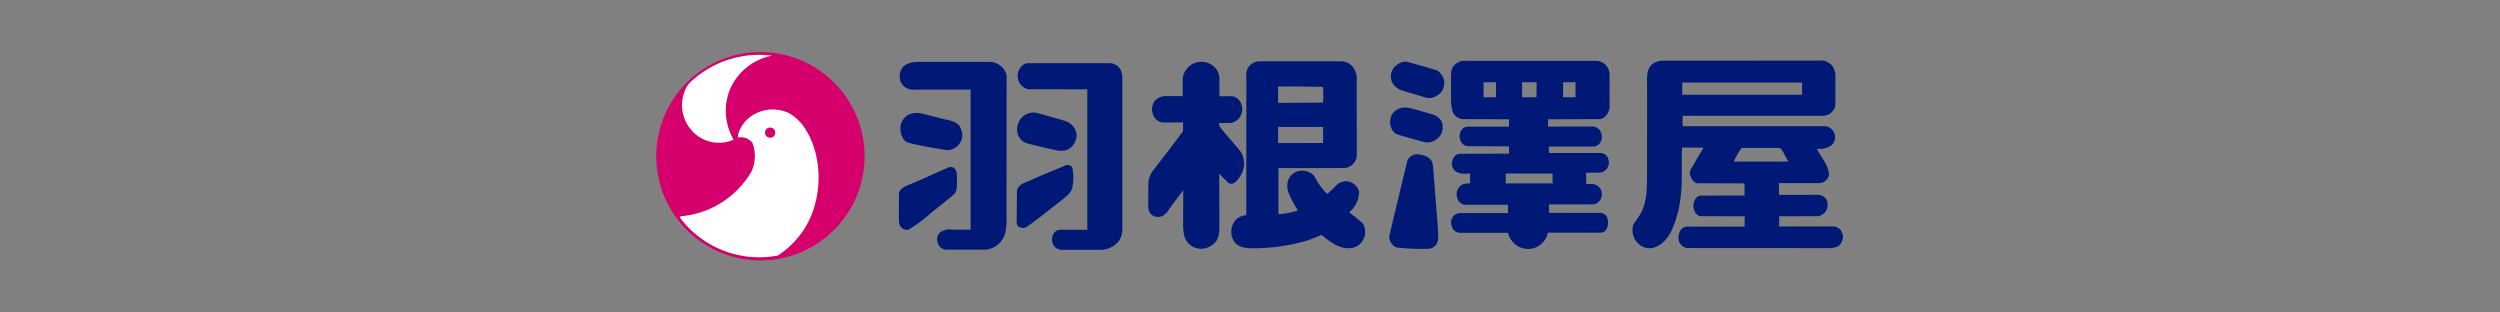
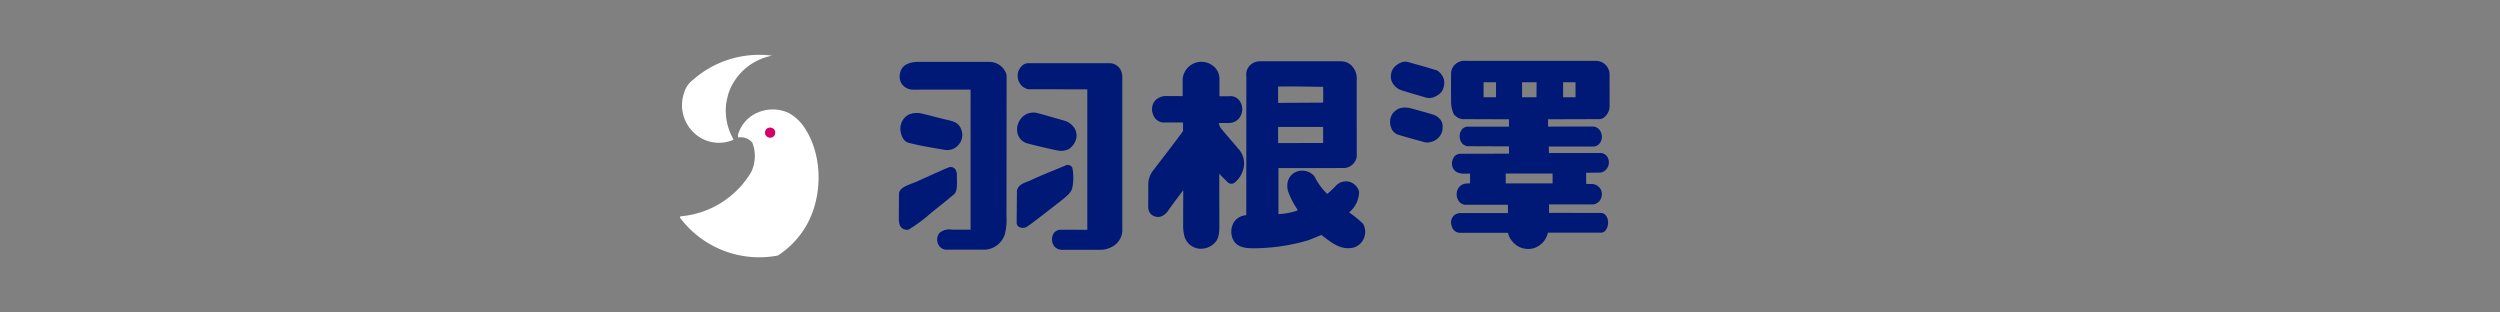
<svg xmlns="http://www.w3.org/2000/svg" width="480" height="60" viewBox="0 0 480 60">
  <rect x="0" y="0" width="480" height="60" fill="#808080" stroke="none" />
  <defs>
    <clipPath id="a">
      <rect width="480" height="60" transform="translate(30 40)" fill="#ccc" />
    </clipPath>
    <clipPath id="b">
      <rect width="227.837" height="40" fill="none" />
    </clipPath>
  </defs>
  <g transform="translate(-30 -40)" clip-path="url(#a)">
    <g transform="translate(156 50.001)">
      <g transform="translate(0 0)" clip-path="url(#b)">
-         <path d="M126.477,33.413a1.889,1.889,0,0,0-1.607-.813l-10.291,0,.024-1.958,7.552-.02a2.408,2.408,0,0,0,1.34-.878,2.224,2.224,0,0,0,.147-2.371,2.05,2.05,0,0,0-1.423-.852c-2.694,0-4.8.009-7.656.009l-.007-2.256h7.814l.612-.126a2.068,2.068,0,0,0,1.171-1.366c.028-1.978-1.512-3.373-2.266-5.056l.046-.05a3.828,3.828,0,0,0,2.763-.7,2.138,2.138,0,0,0-1.123-3.624L111.8,13.338H96.09a13.758,13.758,0,0,1,0-1.984l27.039-.011A2.469,2.469,0,0,0,125.4,9.3V4.03a3.427,3.427,0,0,0-.536-2.178,2.822,2.822,0,0,0-2.713-1.1L92.3.761a3.254,3.254,0,0,0-1.774.486c-1.627.974-1.28,3.171-1.28,5.125l-.017,16.637c-.02,2.418-.048,4.882-1.117,6.888-.419.855-1.147,1.585-1.54,2.468a3.506,3.506,0,0,0,1.293,3.785,3.072,3.072,0,0,0,2.828.462,1.089,1.089,0,0,0,.345-.145c2.3-1.076,3.232-3.553,3.915-5.841a21,21,0,0,0,.681-3.3c.46-3.249.167-6.617.319-9.87h4.032l.065.076c-.666,1.176-1.236,1.993-1.857,3.156-.332.625-.926,1.169-.7,2,.221.685.605,1.492,1.416,1.609l9.04.028v2.325s-7.567.02-8.417.02-1.4,1.065-1.4,2,.675,1.95,1.377,1.95c.56,0,8.461.02,8.461.02v1.987H96.829A1.521,1.521,0,0,0,95.5,33.654a2.461,2.461,0,0,0-.069,1.961,2.06,2.06,0,0,0,1.414,1.121l27.6.017a8.733,8.733,0,0,0,1.065-.18,1.835,1.835,0,0,0,1.182-1.221,2.085,2.085,0,0,0-.219-1.939M95.992,4.956H119V7.3H95.992Zm9.894,15.188a11.92,11.92,0,0,1,.954-1.8,7.689,7.689,0,0,1,.557-.831l7.35.011a2.832,2.832,0,0,1,.809,1.189,10.135,10.135,0,0,1,.761,1.425Z" transform="translate(101.002 0.885)" fill="#001976" />
        <path d="M57.225,4.087v3.39s1.189.009,1.77.009a2.154,2.154,0,0,1,2.236,1.067,2.8,2.8,0,0,1,.024,2.763,2.473,2.473,0,0,1-2.219,1.293H57.143c0,.677.393,1.039.815,1.562,1,1.189,1.961,2.29,2.9,3.39a4.127,4.127,0,0,1,.915,4.034,4.947,4.947,0,0,1-1.72,2.54,1.053,1.053,0,0,1-1.336-.241c-.518-.51-.95-.92-1.523-1.553,0,3.026.015,8.927.015,9.686s.089,2.527-.742,3.446a3.733,3.733,0,0,1-3.153,1.271,3.328,3.328,0,0,1-2.874-2.613,9.241,9.241,0,0,1-.187-1.93c0-.679.022-5.752.022-6.68,0,0-2.128,2.787-3.034,4.11a3.233,3.233,0,0,1-.891.787,1.967,1.967,0,0,1-2.314-.345,2.1,2.1,0,0,1-.486-1.293l.02-4.3a4.3,4.3,0,0,1,1.015-2.865c1.87-2.444,3.824-4.941,5.652-7.443V12.507H46.284A2.235,2.235,0,0,1,44.455,10.9a2.589,2.589,0,0,1,.414-2.587,2.906,2.906,0,0,1,2.236-.874c.737,0,2,.013,3.06.013V4.2a3.606,3.606,0,0,1,5.758-2.616,3.1,3.1,0,0,1,1.3,2.5" transform="translate(50.907 1.001)" fill="#001976" />
        <path d="M76.2,32a24.19,24.19,0,0,0-2.668-2.171,5.281,5.281,0,0,0,1.913-3.98,2.738,2.738,0,0,0-1.98-1.93,2.664,2.664,0,0,0-2.42.735,17.008,17.008,0,0,1-1.733,1.631,12.583,12.583,0,0,1-2.466-3.418,3.11,3.11,0,0,0-3.4-.859A2.743,2.743,0,0,0,61.7,24.17a3.591,3.591,0,0,0,.191,1.85,15.623,15.623,0,0,0,1.711,3.251v.2a13.25,13.25,0,0,1-3.542.685l-.106,0c0-2.967,0-8.834,0-8.834S71.383,21.31,72.6,21.31a2.6,2.6,0,0,0,2.388-2.173c0-.92-.009-10.961-.009-14.635a3.605,3.605,0,0,0-.824-2.685,2.9,2.9,0,0,0-2.147-1H56.361a2.6,2.6,0,0,0-1.687.612,2.5,2.5,0,0,0-.883,2.271c0,2.867-.013,23.564-.013,26.558l-.046.119a3,3,0,0,0-2.3,1.293,3.544,3.544,0,0,0-.169,3.418C52.021,36.55,53.609,36.7,55,36.719a37.229,37.229,0,0,0,10.814-1.583c1.11-.455,1.811-.733,2.379-.98,1.7,1.271,3.422,2.809,5.711,2.518a3.028,3.028,0,0,0,2.449-1.863A3.168,3.168,0,0,0,76.2,32M59.888,5.672c2.887-.072,5.786.028,8.645.05.03.956.03,2.13,0,3.03l-8.645.05Zm0,7.749h8.645V16.5l-8.645.02Z" transform="translate(59.507 0.95)" fill="#001976" />
        <path d="M38.922.873a3.44,3.44,0,0,1,3.11,2.371l.046.393L42.05,30.528a11.183,11.183,0,0,1-.314,3.446,4.291,4.291,0,0,1-3.7,2.95c-2.679,0-5.437,0-7.7,0a1.8,1.8,0,0,1-1.483-1.286,2,2,0,0,1,.347-1.935,2.906,2.906,0,0,1,2.416-.614h3.546V6.187L24.027,6.2a2.585,2.585,0,0,1-2.3-1.516A2.9,2.9,0,0,1,22.142,1.9C23.226.693,25.3.873,25.911.873Z" transform="translate(25.193 1.01)" fill="#001976" />
        <path d="M49.678.983a2.393,2.393,0,0,1,2.26,1.765,3.108,3.108,0,0,1,.134.672V33.268a3.613,3.613,0,0,1-1.965,2.958,4.545,4.545,0,0,1-2.089.583H40.584a1.928,1.928,0,0,1-1.538-.627,2.241,2.241,0,0,1-.388-1.982,1.615,1.615,0,0,1,1.49-1.241c1.765,0,5.207.013,5.207.013l0-26.97L34.04,5.987a2.563,2.563,0,0,1-1.978-1.935A2.628,2.628,0,0,1,33.041,1.3,1.72,1.72,0,0,1,34.105.983Z" transform="translate(37.408 1.149)" fill="#001976" />
        <path d="M36.012,5.488c.629.15,4.483,1.26,5.14,1.46a3.436,3.436,0,0,1,1.8,1.371,2.79,2.79,0,0,1,.393,1.813,3.378,3.378,0,0,1-1.47,2.221,3.438,3.438,0,0,1-2.394.223c-.737-.13-4.457-.985-5.78-1.373a2.722,2.722,0,0,1-1.757-2.442A3.405,3.405,0,0,1,33.3,5.907a3.1,3.1,0,0,1,2.711-.419" transform="translate(37.336 6.265)" fill="#001976" />
        <path d="M25.844,5.536c1.206.269,2.286.581,3.782.946,1.62.427,3.171.46,3.7,2.167a2.819,2.819,0,0,1-.579,2.887,2.785,2.785,0,0,1-2.644.922c-2.314-.386-4.5-.724-6.908-1.34-1.013-.262-1.444-1.416-1.566-2.371a3.06,3.06,0,0,1,1.492-3,3.94,3.94,0,0,1,2.718-.208" transform="translate(25.262 6.302)" fill="#001976" />
        <path d="M42.605,10.559a9.733,9.733,0,0,1-.05,3.98c-.343,1.05-1.536,1.809-2.366,2.52-1.588,1.2-6.034,4.761-6.574,4.932a1.583,1.583,0,0,1-1.277-.106.99.99,0,0,1-.432-.915l.054-6.012c.288-1.345,1.549-1.51,2.707-2.052,2.225-1.045,4.494-1.9,6.743-2.861a.993.993,0,0,1,1.2.514" transform="translate(37.293 11.672)" fill="#001976" />
        <path d="M31.781,10.226a1.039,1.039,0,0,1,.568.434,2.081,2.081,0,0,1,.267,1.2c.02,1.327.163,2.956-.536,3.544-1.2,1.024-3.639,2.965-4.277,3.466a31.579,31.579,0,0,1-4.442,3.325,1.522,1.522,0,0,1-1.245-.269c-.744-.56-.635-1.635-.635-2.759L21.5,15.3c.093-1.29,2.067-1.735,3.444-2.347.293-.121,5.255-2.394,5.936-2.635a1.2,1.2,0,0,1,.9-.093" transform="translate(25.101 11.892)" fill="#001976" />
        <path d="M70.425,1.507c1.171.317,2.371.681,3.49,1.024a3.137,3.137,0,0,1,1.3,1.713,3.157,3.157,0,0,1-.16,1.837,2.382,2.382,0,0,1-.9,1.119,5.151,5.151,0,0,1-.924.486,2.7,2.7,0,0,1-1.809-.046c-.768-.241-2.986-.859-4.247-1.275a3.109,3.109,0,0,1-2-1.809,2.767,2.767,0,0,1,.536-2.689A3.942,3.942,0,0,1,67.152.941,2.2,2.2,0,0,1,68.21.889c.36.078,1.726.49,2.214.618" transform="translate(76.011 0.994)" fill="#001976" />
        <path d="M68.872,5.044c.757.178,3.989,1.091,4.446,1.251a2.867,2.867,0,0,1,1.429,1.11,1.936,1.936,0,0,1,.295,1.2,2.7,2.7,0,0,1-.223,1.269,2.962,2.962,0,0,1-2.1,1.657,2.436,2.436,0,0,1-1.444-.056c-.594-.169-3.455-.939-4.83-1.377a2.091,2.091,0,0,1-1.29-1.377,2.915,2.915,0,0,1,.291-2.659,3.1,3.1,0,0,1,1.418-1.03,4.015,4.015,0,0,1,2.011.011" transform="translate(75.935 5.74)" fill="#001976" />
-         <path d="M73.255,11.038c.165,1.629.33,3.815.388,4.709s.455,5.6.538,6.888c.1,1.451.375,3.279-.544,4.047a2.04,2.04,0,0,1-1.113.5,44.714,44.714,0,0,1-6.181-.247,2.205,2.205,0,0,1-1.438-2.2c.336-1.494,2.659-11.137,3.466-14.486a2.054,2.054,0,0,1,2.052-1.2c1.217.052,2.7.7,2.833,1.98" transform="translate(75.842 10.588)" fill="#001976" />
        <path d="M98.819,11.97c1.13,0,1.989-1.373,1.989-2.44,0-1.9-.009-3.787-.009-6.079A2.518,2.518,0,0,0,100.393,2,2.593,2.593,0,0,0,98.153.783L72.94.774a1.915,1.915,0,0,0-1.026.2,2.469,2.469,0,0,0-1.538,2.108c-.026,1.7-.026,3.516,0,5.175a6.336,6.336,0,0,0,.44,2.611,2.372,2.372,0,0,0,2.247,1.1l8.428.03v1.414H73.838a1.607,1.607,0,0,0-1.284.416,2.157,2.157,0,0,0-.442,2.05,1.659,1.659,0,0,0,1.425,1.286l7.955.033v1.4s-8.688.022-9.176.022a1.6,1.6,0,0,0-1.208.41,2.264,2.264,0,0,0-.525,1.932,1.853,1.853,0,0,0,.82,1.143,3.033,3.033,0,0,0,1.371.334c.332,0,1.243-.013,1.243-.013v1.854a7.537,7.537,0,0,1-.757.054,2.025,2.025,0,0,0-.98.343,2.185,2.185,0,0,0-.681,2.535A1.722,1.722,0,0,0,72.983,28.4l8.309.009V30H72.135a2.035,2.035,0,0,0-1.2.451,1.891,1.891,0,0,0-.436,2.043,1.651,1.651,0,0,0,1.462,1.295h9.211l.145.076A3.479,3.479,0,0,0,82,35.274a3.924,3.924,0,0,0,4.173,1.492,3.993,3.993,0,0,0,2.787-3.006l10.217,0c.911,0,1.34-1.076,1.34-1.965s-.486-1.813-1.4-1.813L89.18,29.96l0-1.622h8.5A1.845,1.845,0,0,0,99.06,27.4a2.084,2.084,0,0,0,.022-1.989,2.043,2.043,0,0,0-1.52-.987c-.477,0-1.243-.017-1.243-.017l-.02-2.143s2.214-.028,2.668-.028a1.768,1.768,0,0,0,1.215-.642,2.018,2.018,0,0,0,.362-2.019,1.591,1.591,0,0,0-1.39-1.1H89.167l-.035-1.245h8.459a1.581,1.581,0,0,0,1.375-.7,2.118,2.118,0,0,0,.156-2.076,1.7,1.7,0,0,0-1.531-1.065c-2.364,0-7.207.009-8.6.009V12s7.066-.03,9.827-.03M91.878,4.89h2.386V7.775H91.878ZM79,7.775H76.61V4.89H79Zm5-2.885H86.79l-.02,2.885H84.006Zm5.862,17.516v1.9H80.861l0-1.9Z" transform="translate(82.236 0.905)" fill="#001976" />
-         <path d="M40,20A20,20,0,1,1,20,0,20,20,0,0,1,40,20" transform="translate(0 0)" fill="#d6006c" />
        <path d="M19.563.407a11.066,11.066,0,0,0-7.554,5.413,10.49,10.49,0,0,0-.789,1.757A16.821,16.821,0,0,0,10.758,9.6a11.009,11.009,0,0,0,1.371,6.825c.063.141-.1.182-.158.2A6.97,6.97,0,0,1,4.537,15.19,7.3,7.3,0,0,1,2.7,7.458,4.817,4.817,0,0,1,4.375,5.053,19.208,19.208,0,0,1,19.563.407" transform="translate(2.672 0.281)" fill="#fff" />
        <path d="M25.914,8.443c3.876,5.635,3.635,14.358-.182,19.93A17.033,17.033,0,0,1,20.9,33.12,19.014,19.014,0,0,1,2.1,25.85a.241.241,0,0,1,.184-.262,17.487,17.487,0,0,0,13.486-8.48A7.1,7.1,0,0,0,16,11.471a2.836,2.836,0,0,0-2.707-1.009,1.26,1.26,0,0,1,0-.707A6.572,6.572,0,0,1,15.92,6.263a7.307,7.307,0,0,1,7.025-.527,8.65,8.65,0,0,1,2.969,2.707" transform="translate(2.456 5.937)" fill="#fff" />
        <path d="M11.466,7.141a1.1,1.1,0,0,1-.059,1.126,1.01,1.01,0,0,1-1.134.306,1.025,1.025,0,0,1-.622-.7A.985.985,0,0,1,10.137,6.8a1.026,1.026,0,0,1,1.33.345" transform="translate(11.25 7.807)" fill="#d6006c" />
      </g>
    </g>
  </g>
</svg>